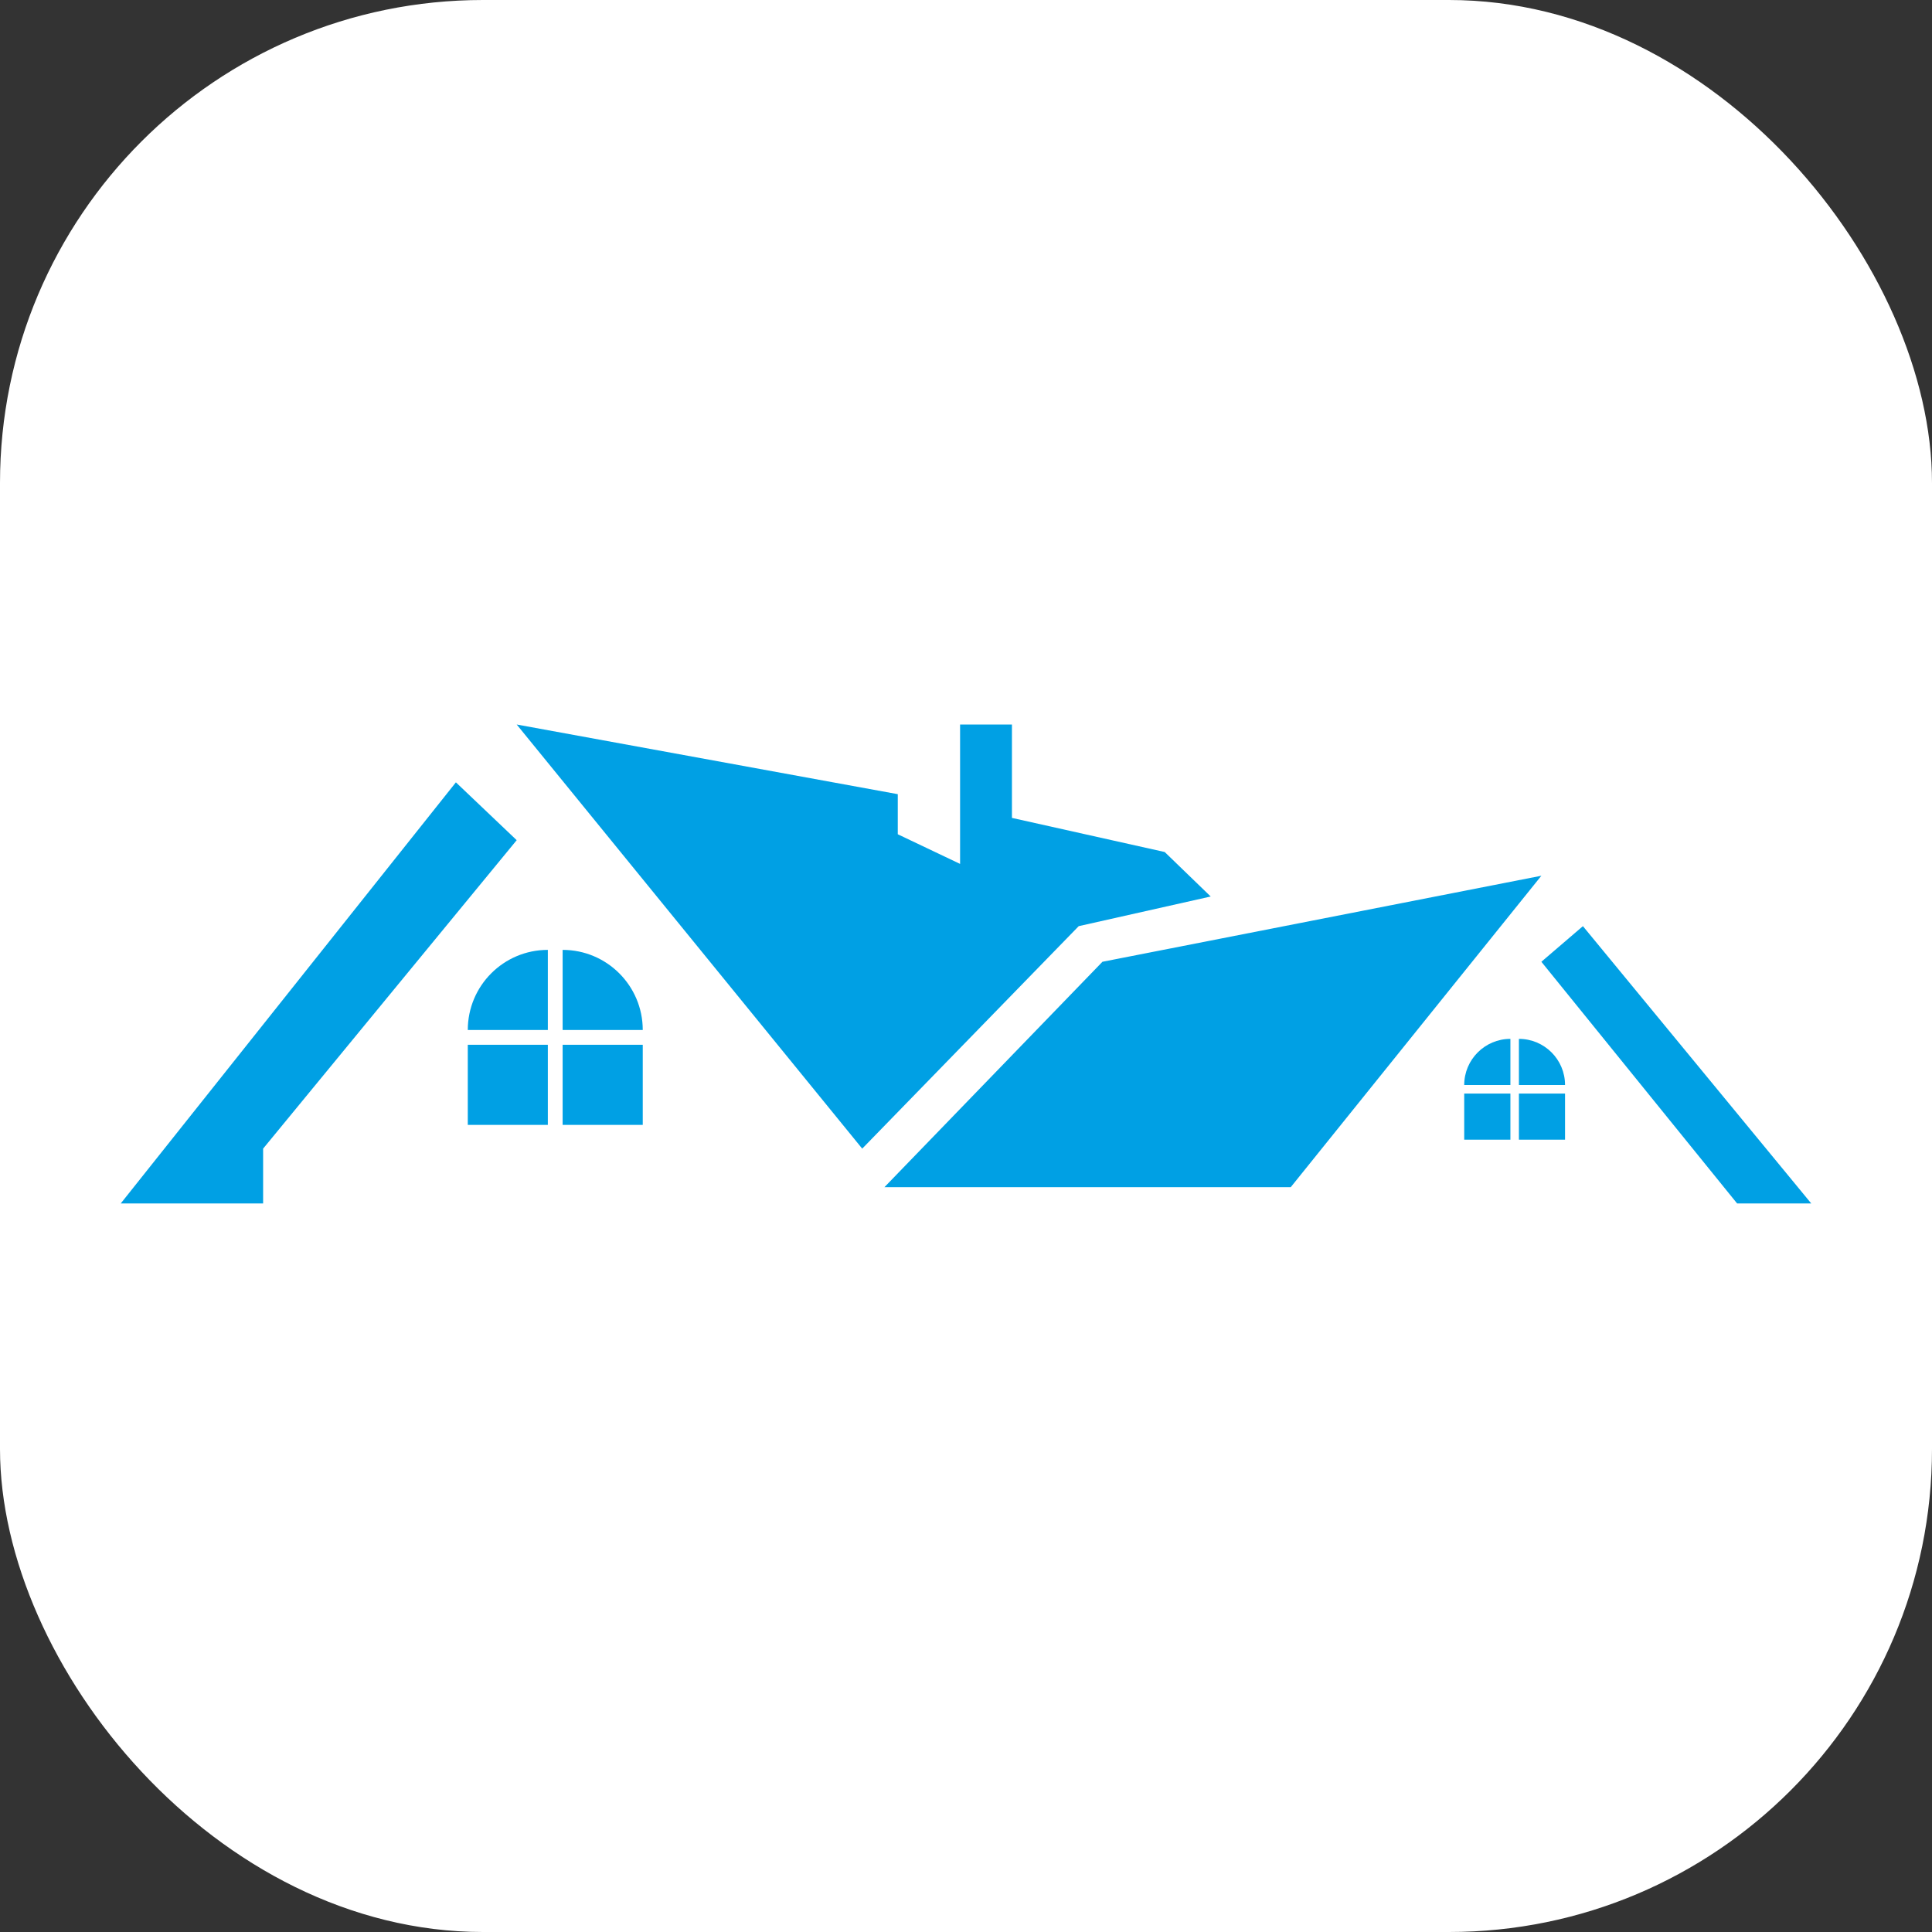
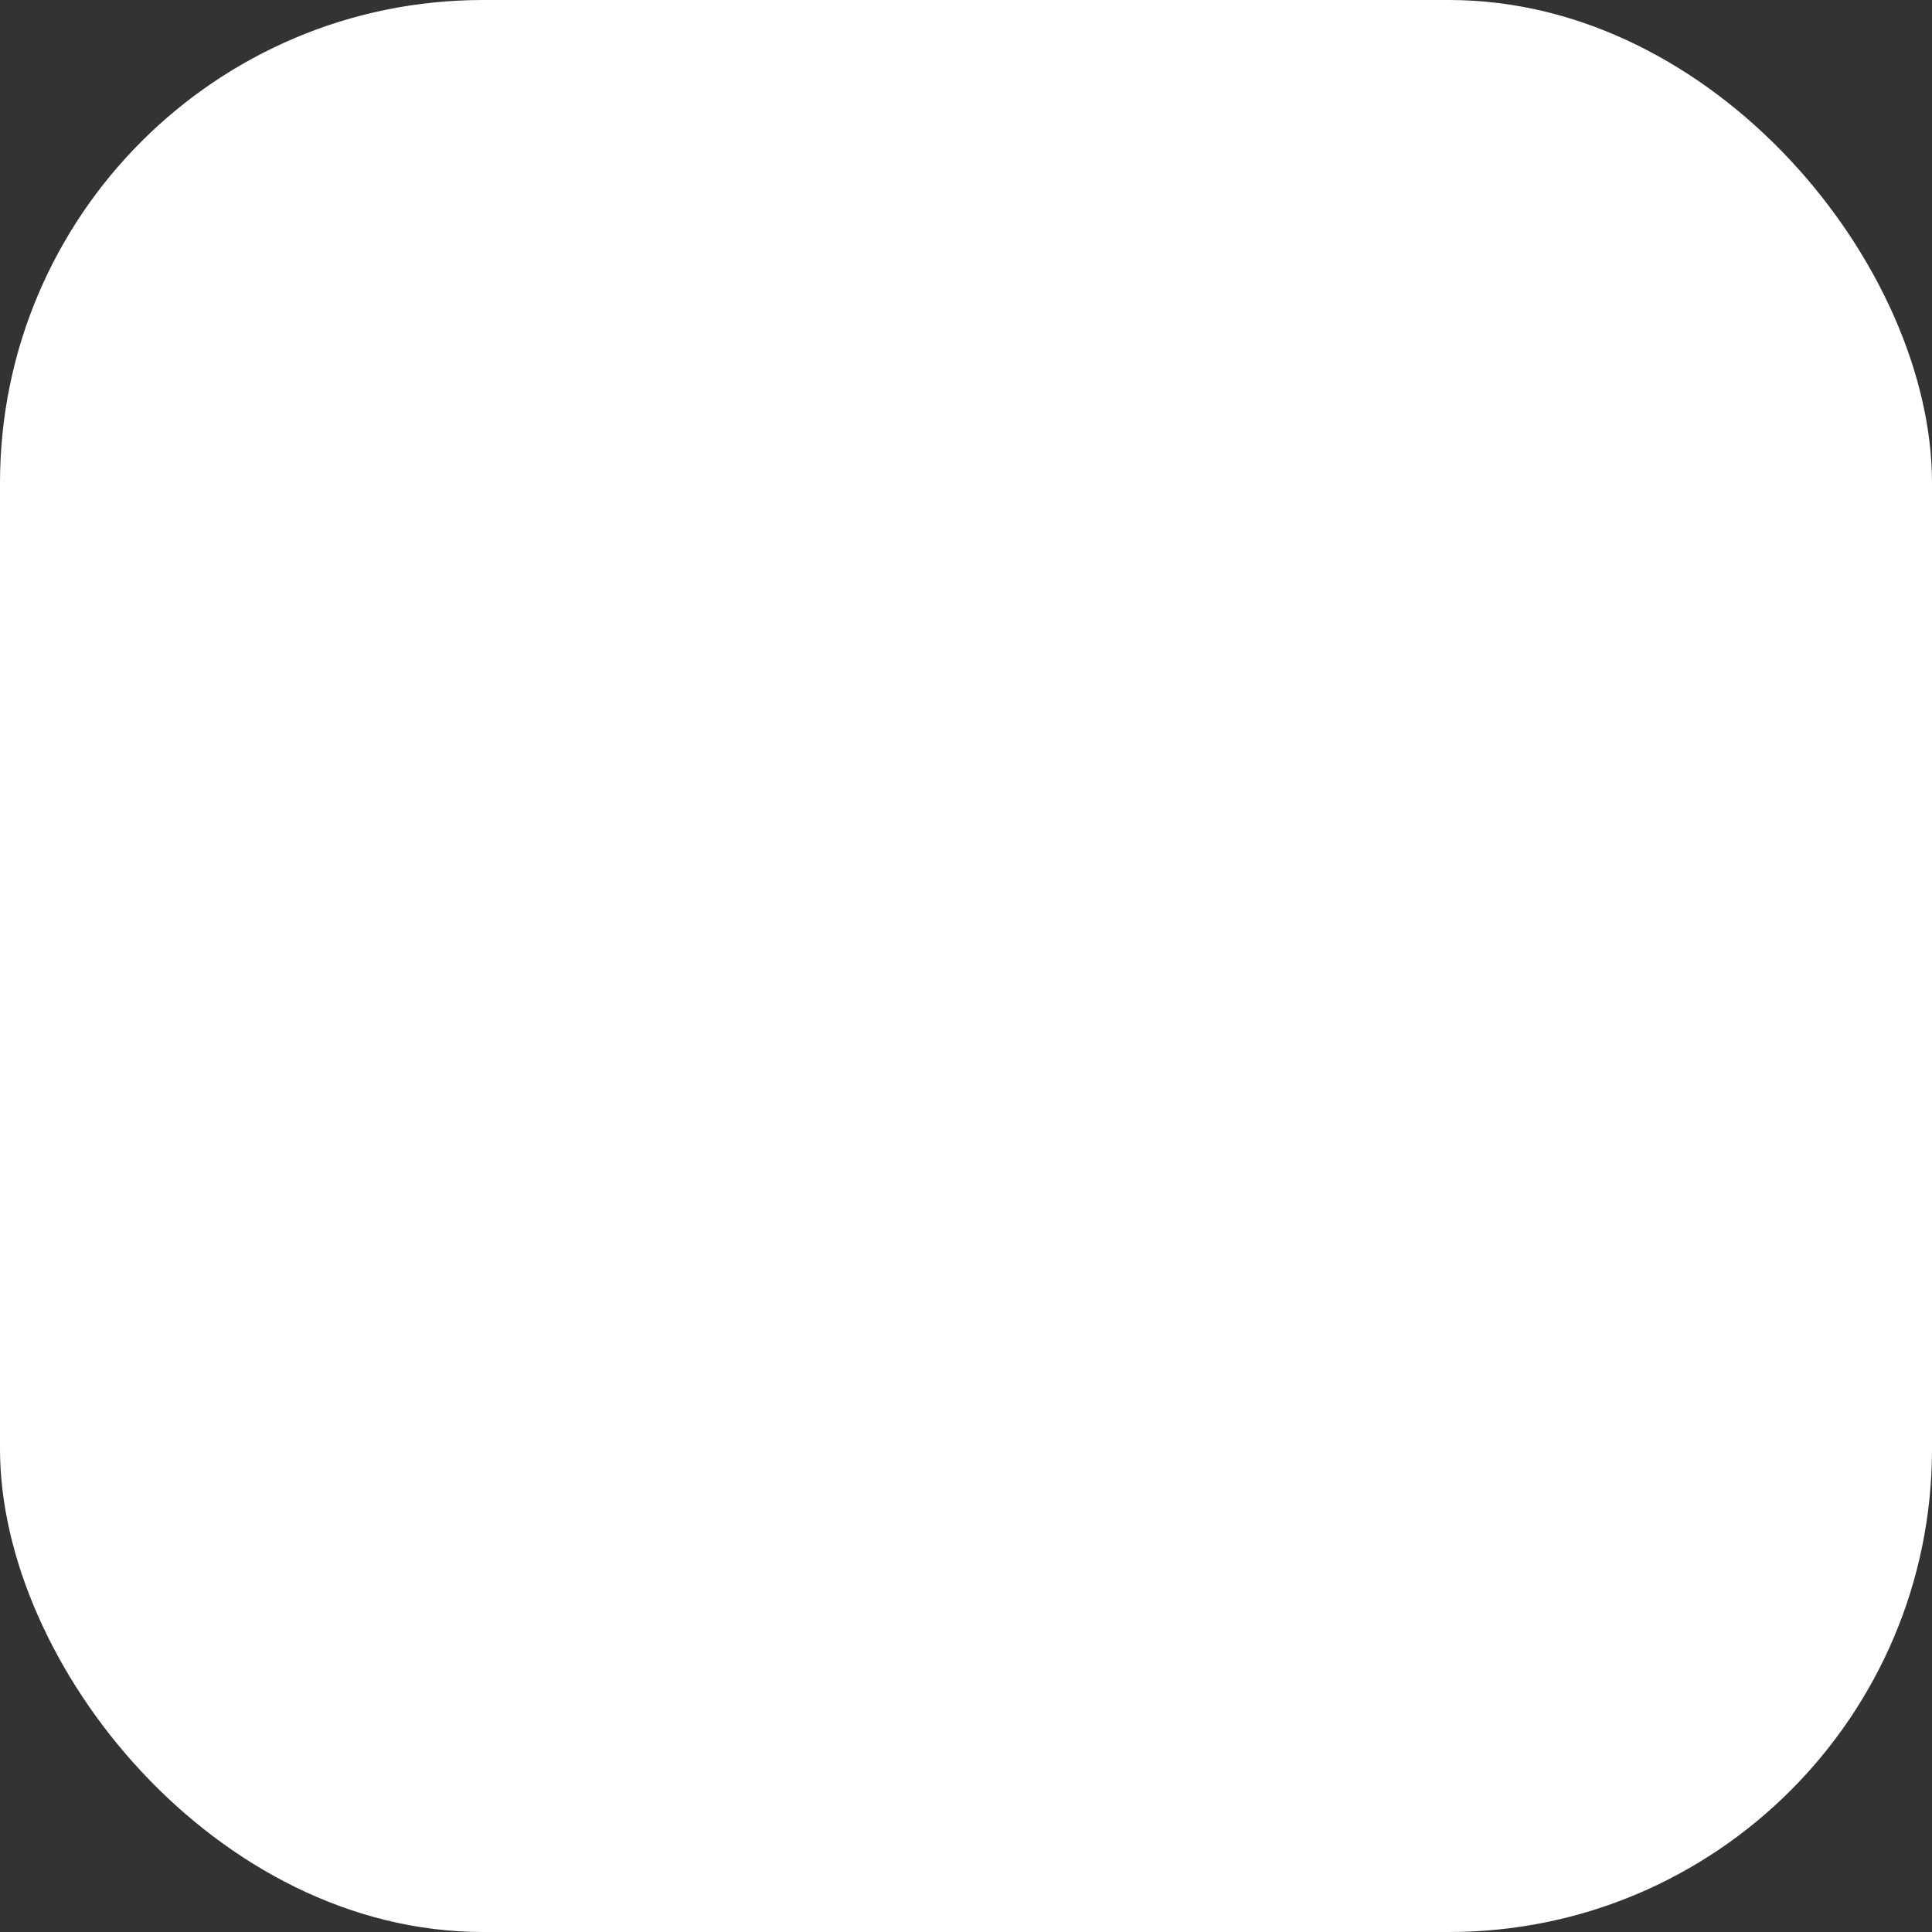
<svg xmlns="http://www.w3.org/2000/svg" width="32" height="32" viewBox="0 0 32 32" fill="none">
  <rect x="0" y="0" width="32" height="32" fill="#333333" stroke="none" />
  <rect width="32" height="32" rx="8" fill="white" />
-   <path fill-rule="evenodd" clip-rule="evenodd" d="M8.558 12L14.281 19.025L17.867 15.34L20.053 14.849L19.291 14.112L16.761 13.547V12H15.902V14.309L14.87 13.818V13.154L8.558 12ZM4.358 19.933V19.025L8.558 13.916L7.551 12.958L2 19.933H4.358ZM18.26 15.93L14.649 19.663H21.379L25.53 14.505L18.26 15.93ZM25.53 15.93L28.772 19.933H30L26.218 15.34L25.53 15.93ZM7.748 17.305H9.074V18.632H7.748V17.305ZM10.646 17.305H9.319V18.632H10.646V17.305ZM9.319 15.733C10.052 15.733 10.646 16.327 10.646 17.06H9.319V15.733ZM9.074 15.733C8.341 15.733 7.748 16.327 7.748 17.06H9.074V15.733ZM24.252 18.113H25.017V18.877H24.252V18.113ZM25.922 18.113H25.158V18.877H25.922V18.113ZM25.158 17.207C25.58 17.207 25.922 17.549 25.922 17.971H25.158V17.207ZM25.017 17.207C24.595 17.207 24.252 17.549 24.252 17.971H25.017V17.207Z" fill="#00A0E4" />
</svg>